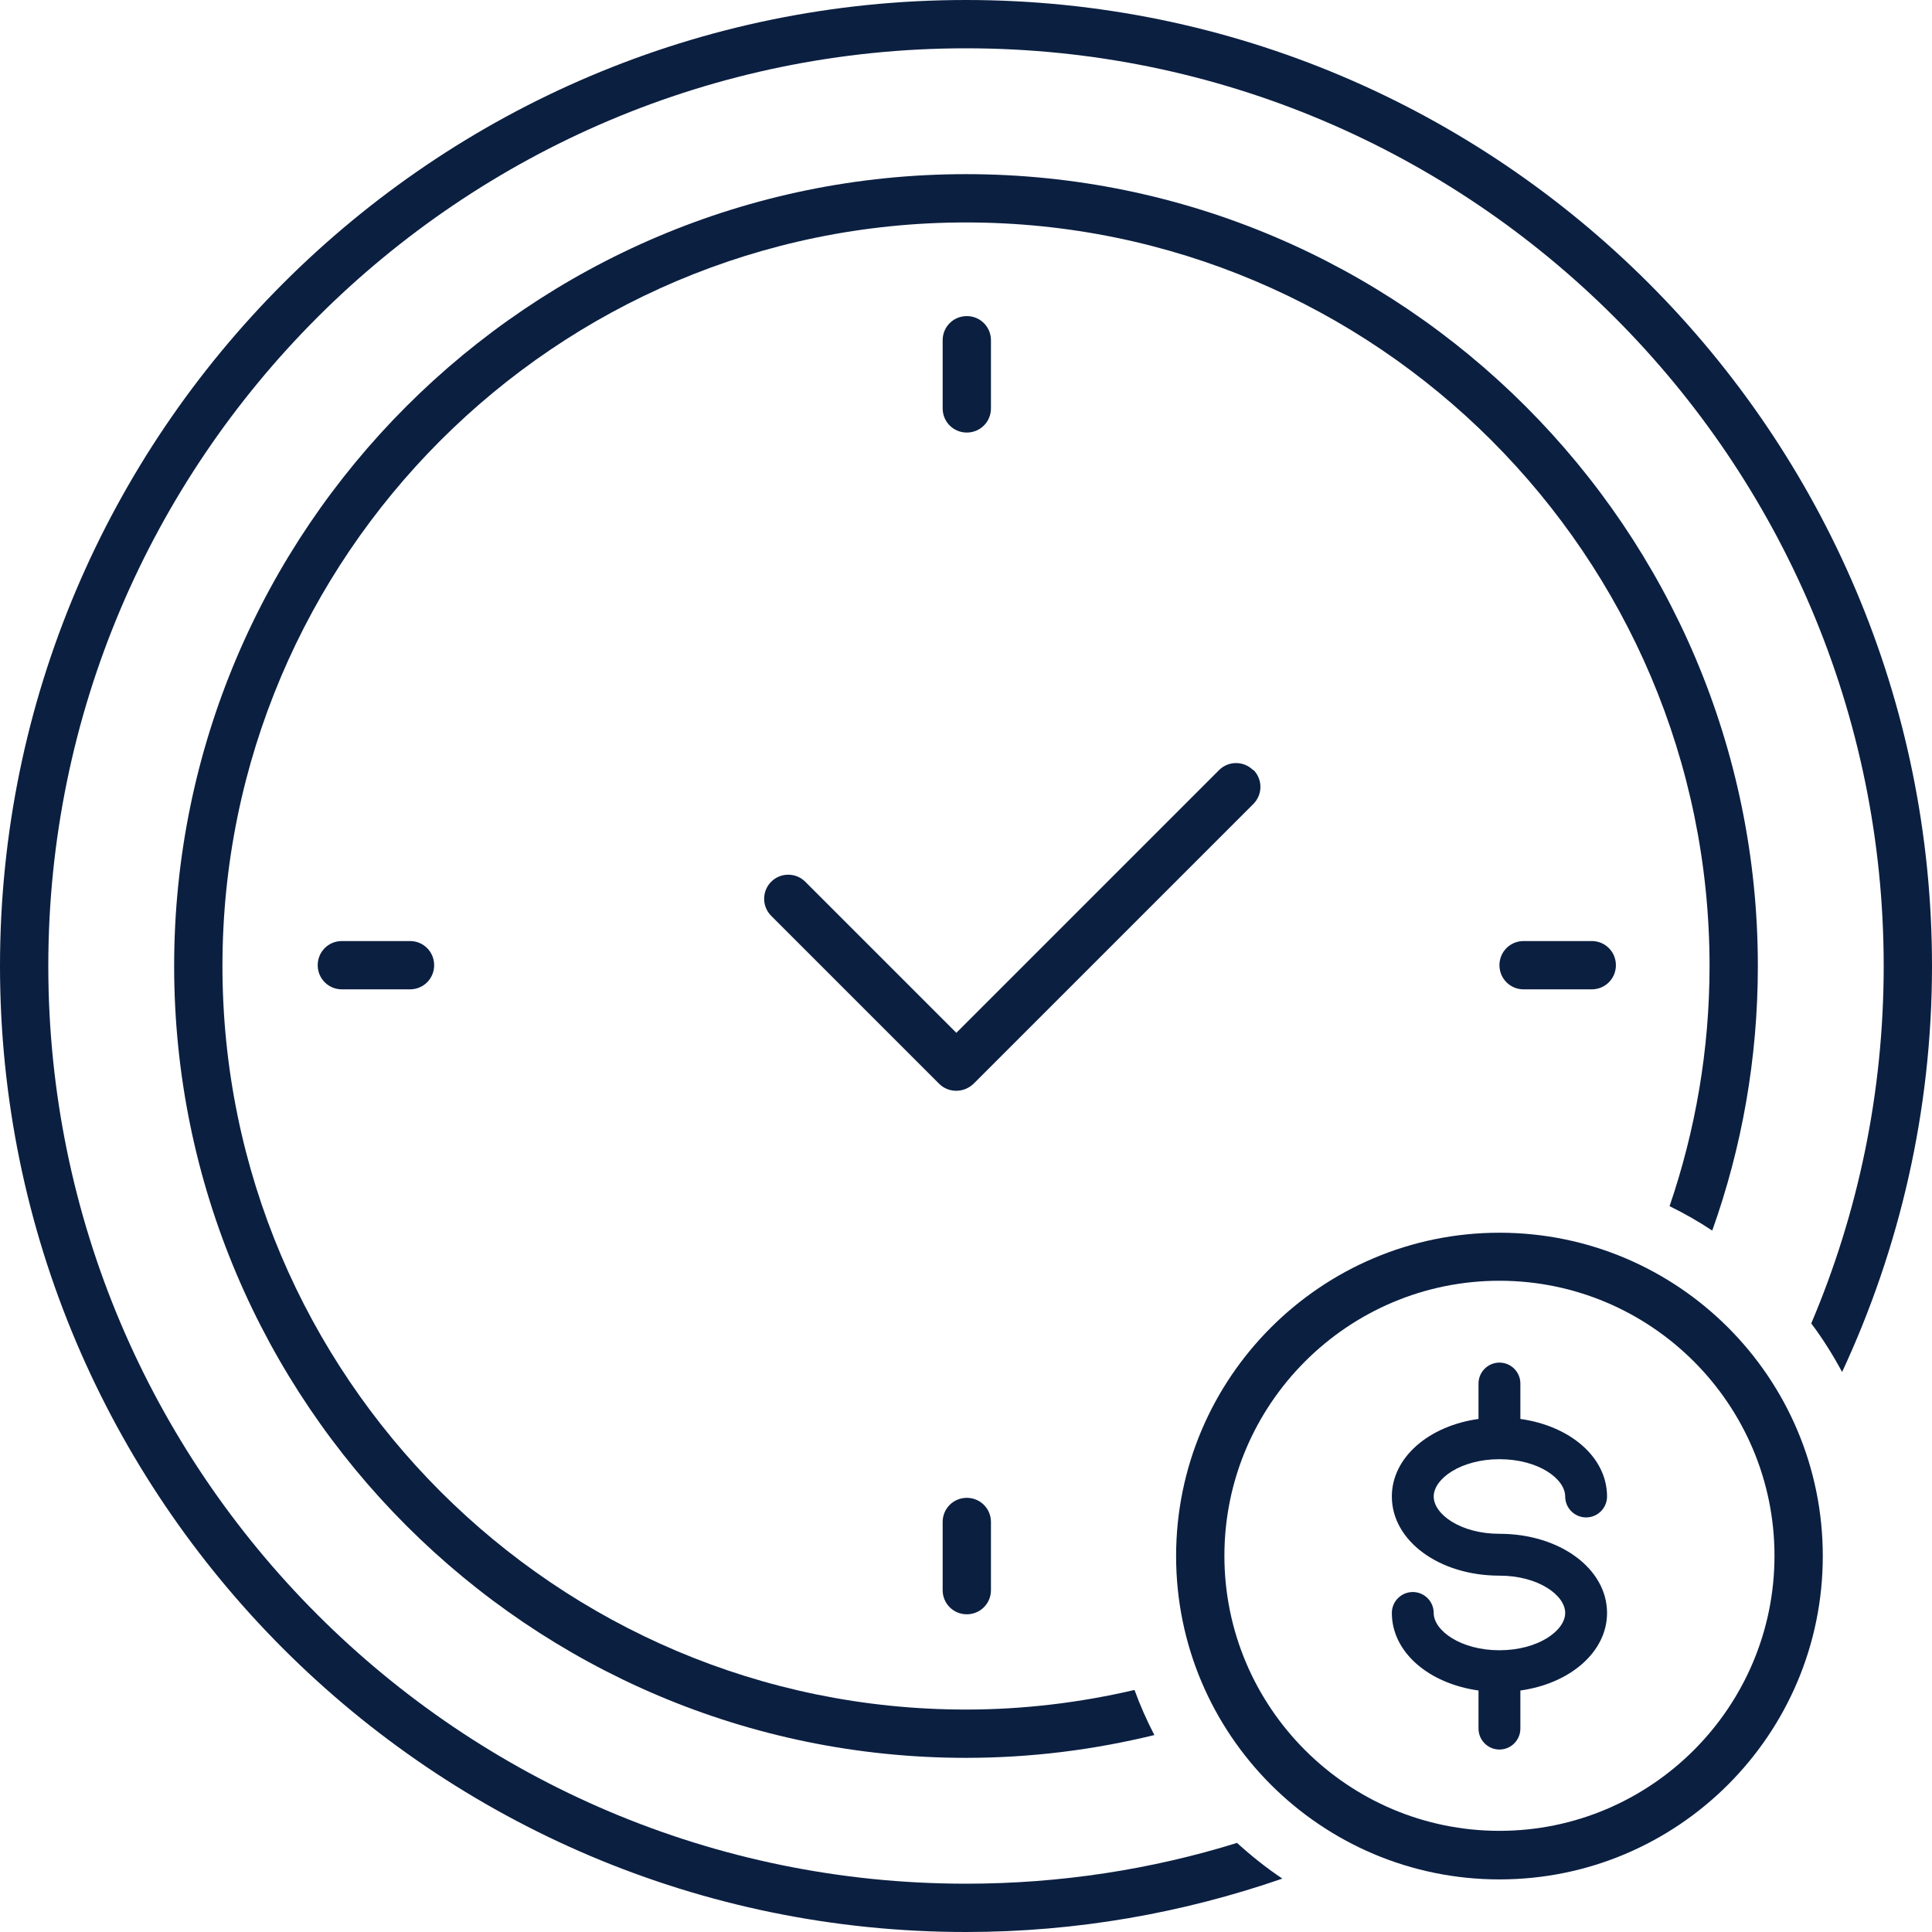
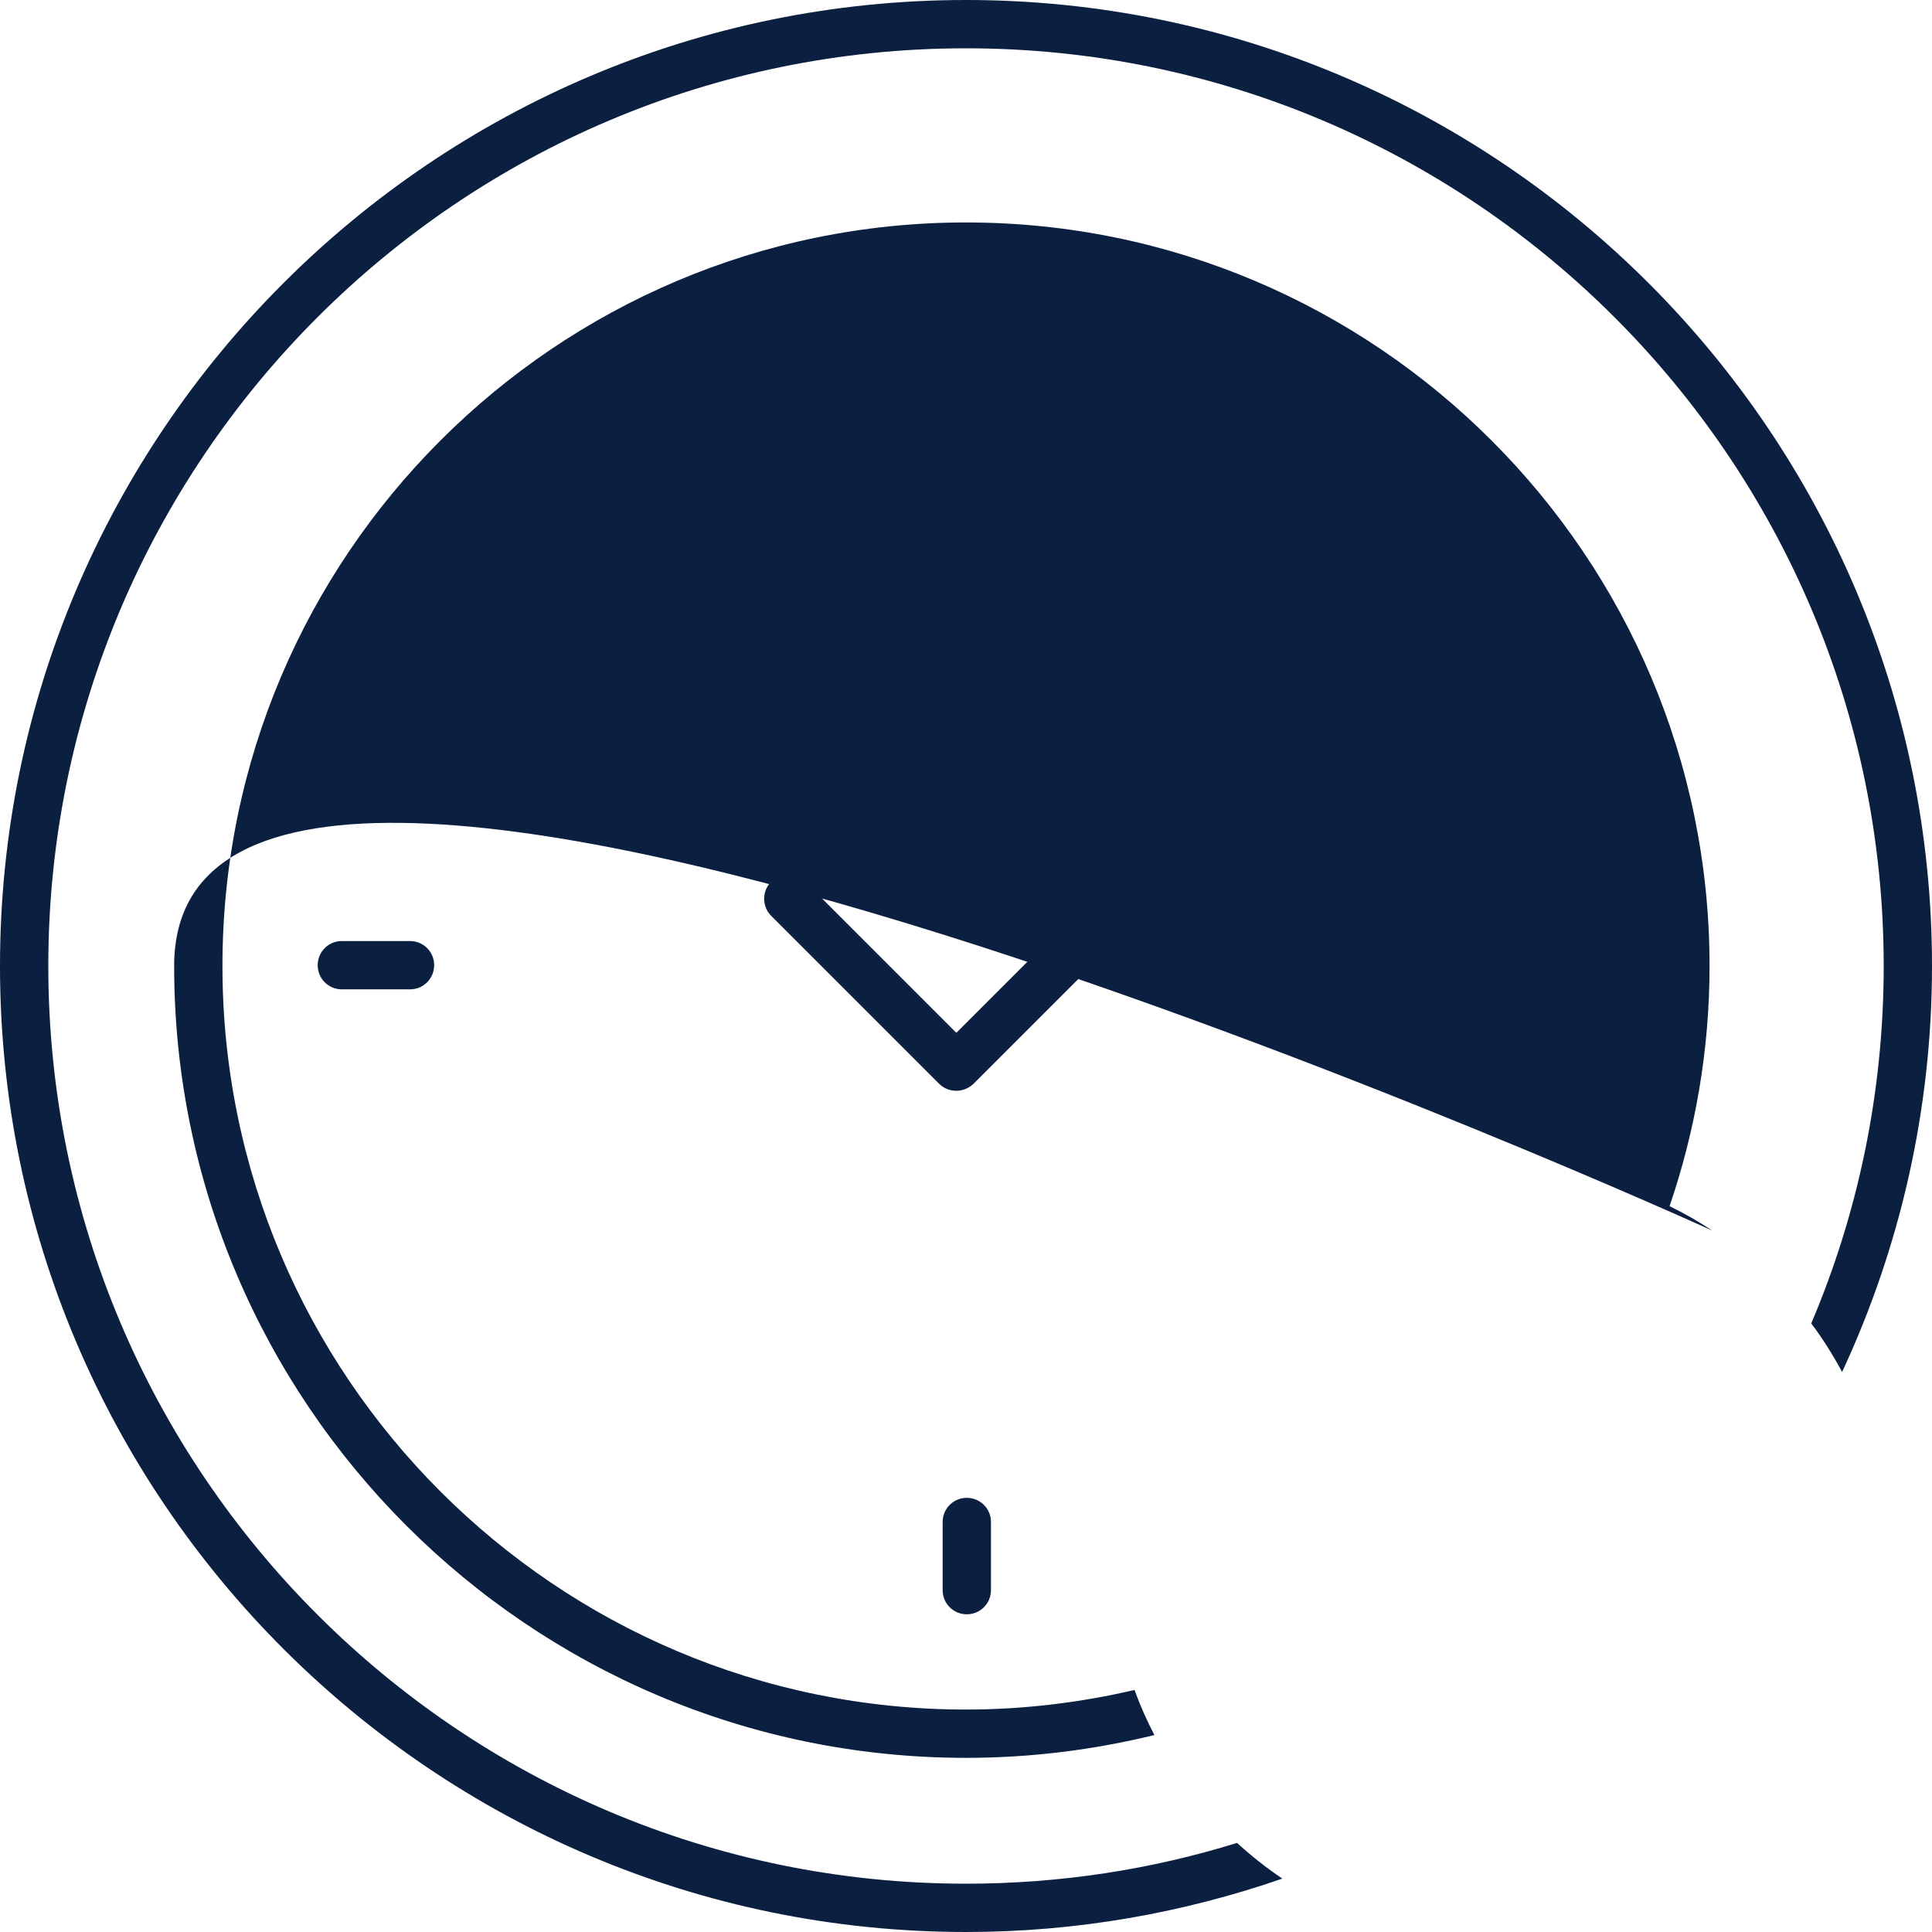
<svg xmlns="http://www.w3.org/2000/svg" id="Layer_1" data-name="Layer 1" viewBox="0 0 72 72">
  <defs>
    <style>
      .cls-1 {
        fill: #0b1f41;
      }
    </style>
  </defs>
  <path class="cls-1" d="M36,0C16.15,0,0,16.15,0,36s16.15,36,36,36c4.13,0,8.09-.71,11.79-1.99-.6-.4-1.16-.85-1.69-1.33-3.19.99-6.59,1.52-10.1,1.52C17.14,70.2,1.8,54.86,1.8,36S17.14,1.8,36,1.8s34.2,15.34,34.2,34.2c0,4.72-.96,9.22-2.7,13.32.43.57.81,1.18,1.15,1.81,2.14-4.6,3.35-9.73,3.35-15.13C72,16.15,55.85,0,36,0Z" />
  <path class="cls-1" d="M46.7,28.7c-.35-.35-.92-.35-1.27,0l-9.79,9.79-5.63-5.63c-.35-.35-.92-.35-1.27,0-.35.35-.35.92,0,1.27l6.26,6.26c.18.18.41.26.64.26s.46-.09.64-.26l10.43-10.43c.35-.35.35-.92,0-1.27Z" />
  <path class="cls-1" d="M12.74,35.07c-.5,0-.9.4-.9.9s.4.9.9.9h2.54c.5,0,.9-.4.9-.9s-.4-.9-.9-.9h-2.54Z" />
-   <path class="cls-1" d="M56.78,35.07c-.5,0-.9.4-.9.9s.4.9.9.9h2.54c.5,0,.9-.4.9-.9s-.4-.9-.9-.9h-2.54Z" />
  <path class="cls-1" d="M36.93,59.26v-2.54c0-.5-.4-.9-.9-.9s-.9.4-.9.9v2.54c0,.5.4.9.9.9s.9-.4.9-.9Z" />
-   <path class="cls-1" d="M35.13,12.68v2.54c0,.5.4.9.9.9s.9-.4.9-.9v-2.54c0-.5-.4-.9-.9-.9s-.9.4-.9.9Z" />
-   <path class="cls-1" d="M63.81,45.86c1.1-3.08,1.7-6.4,1.7-9.86,0-16.27-13.24-29.51-29.51-29.51S6.49,19.73,6.49,36s13.24,29.51,29.51,29.51c2.42,0,4.77-.3,7.02-.85-.28-.54-.53-1.1-.74-1.68-2.02.47-4.12.73-6.28.73-15.28,0-27.71-12.43-27.71-27.71s12.43-27.71,27.71-27.71,27.71,12.43,27.71,27.71c0,3.13-.53,6.14-1.49,8.95.55.27,1.08.57,1.59.91Z" />
-   <path class="cls-1" d="M55.88,45.94c-6.64,0-12.05,5.4-12.05,12.05s5.4,12.05,12.05,12.05,12.05-5.4,12.05-12.05-5.4-12.05-12.05-12.05ZM55.88,68.23c-5.65,0-10.25-4.6-10.25-10.25s4.6-10.25,10.25-10.25,10.25,4.6,10.25,10.25-4.6,10.25-10.25,10.25Z" />
-   <path class="cls-1" d="M55.88,54.38c1.45,0,2.45.73,2.45,1.39,0,.43.35.78.78.78s.78-.35.78-.78c0-1.46-1.37-2.63-3.23-2.89v-1.32c0-.43-.35-.78-.78-.78s-.78.35-.78.78v1.32c-1.86.26-3.23,1.44-3.23,2.89,0,1.65,1.76,2.95,4.01,2.95,1.45,0,2.45.73,2.45,1.39s-1.01,1.39-2.45,1.39-2.45-.73-2.45-1.39c0-.43-.35-.78-.78-.78s-.78.35-.78.78c0,1.46,1.37,2.63,3.23,2.89v1.42c0,.43.35.78.78.78s.78-.35.78-.78v-1.42c1.86-.26,3.23-1.44,3.23-2.89,0-1.65-1.76-2.95-4.01-2.95-1.45,0-2.45-.73-2.45-1.39s1.01-1.39,2.45-1.39Z" />
+   <path class="cls-1" d="M63.81,45.86S6.49,19.73,6.49,36s13.24,29.51,29.51,29.51c2.42,0,4.77-.3,7.02-.85-.28-.54-.53-1.1-.74-1.68-2.02.47-4.12.73-6.28.73-15.28,0-27.71-12.43-27.71-27.71s12.43-27.71,27.71-27.71,27.71,12.43,27.71,27.71c0,3.13-.53,6.14-1.49,8.95.55.27,1.08.57,1.59.91Z" />
</svg>